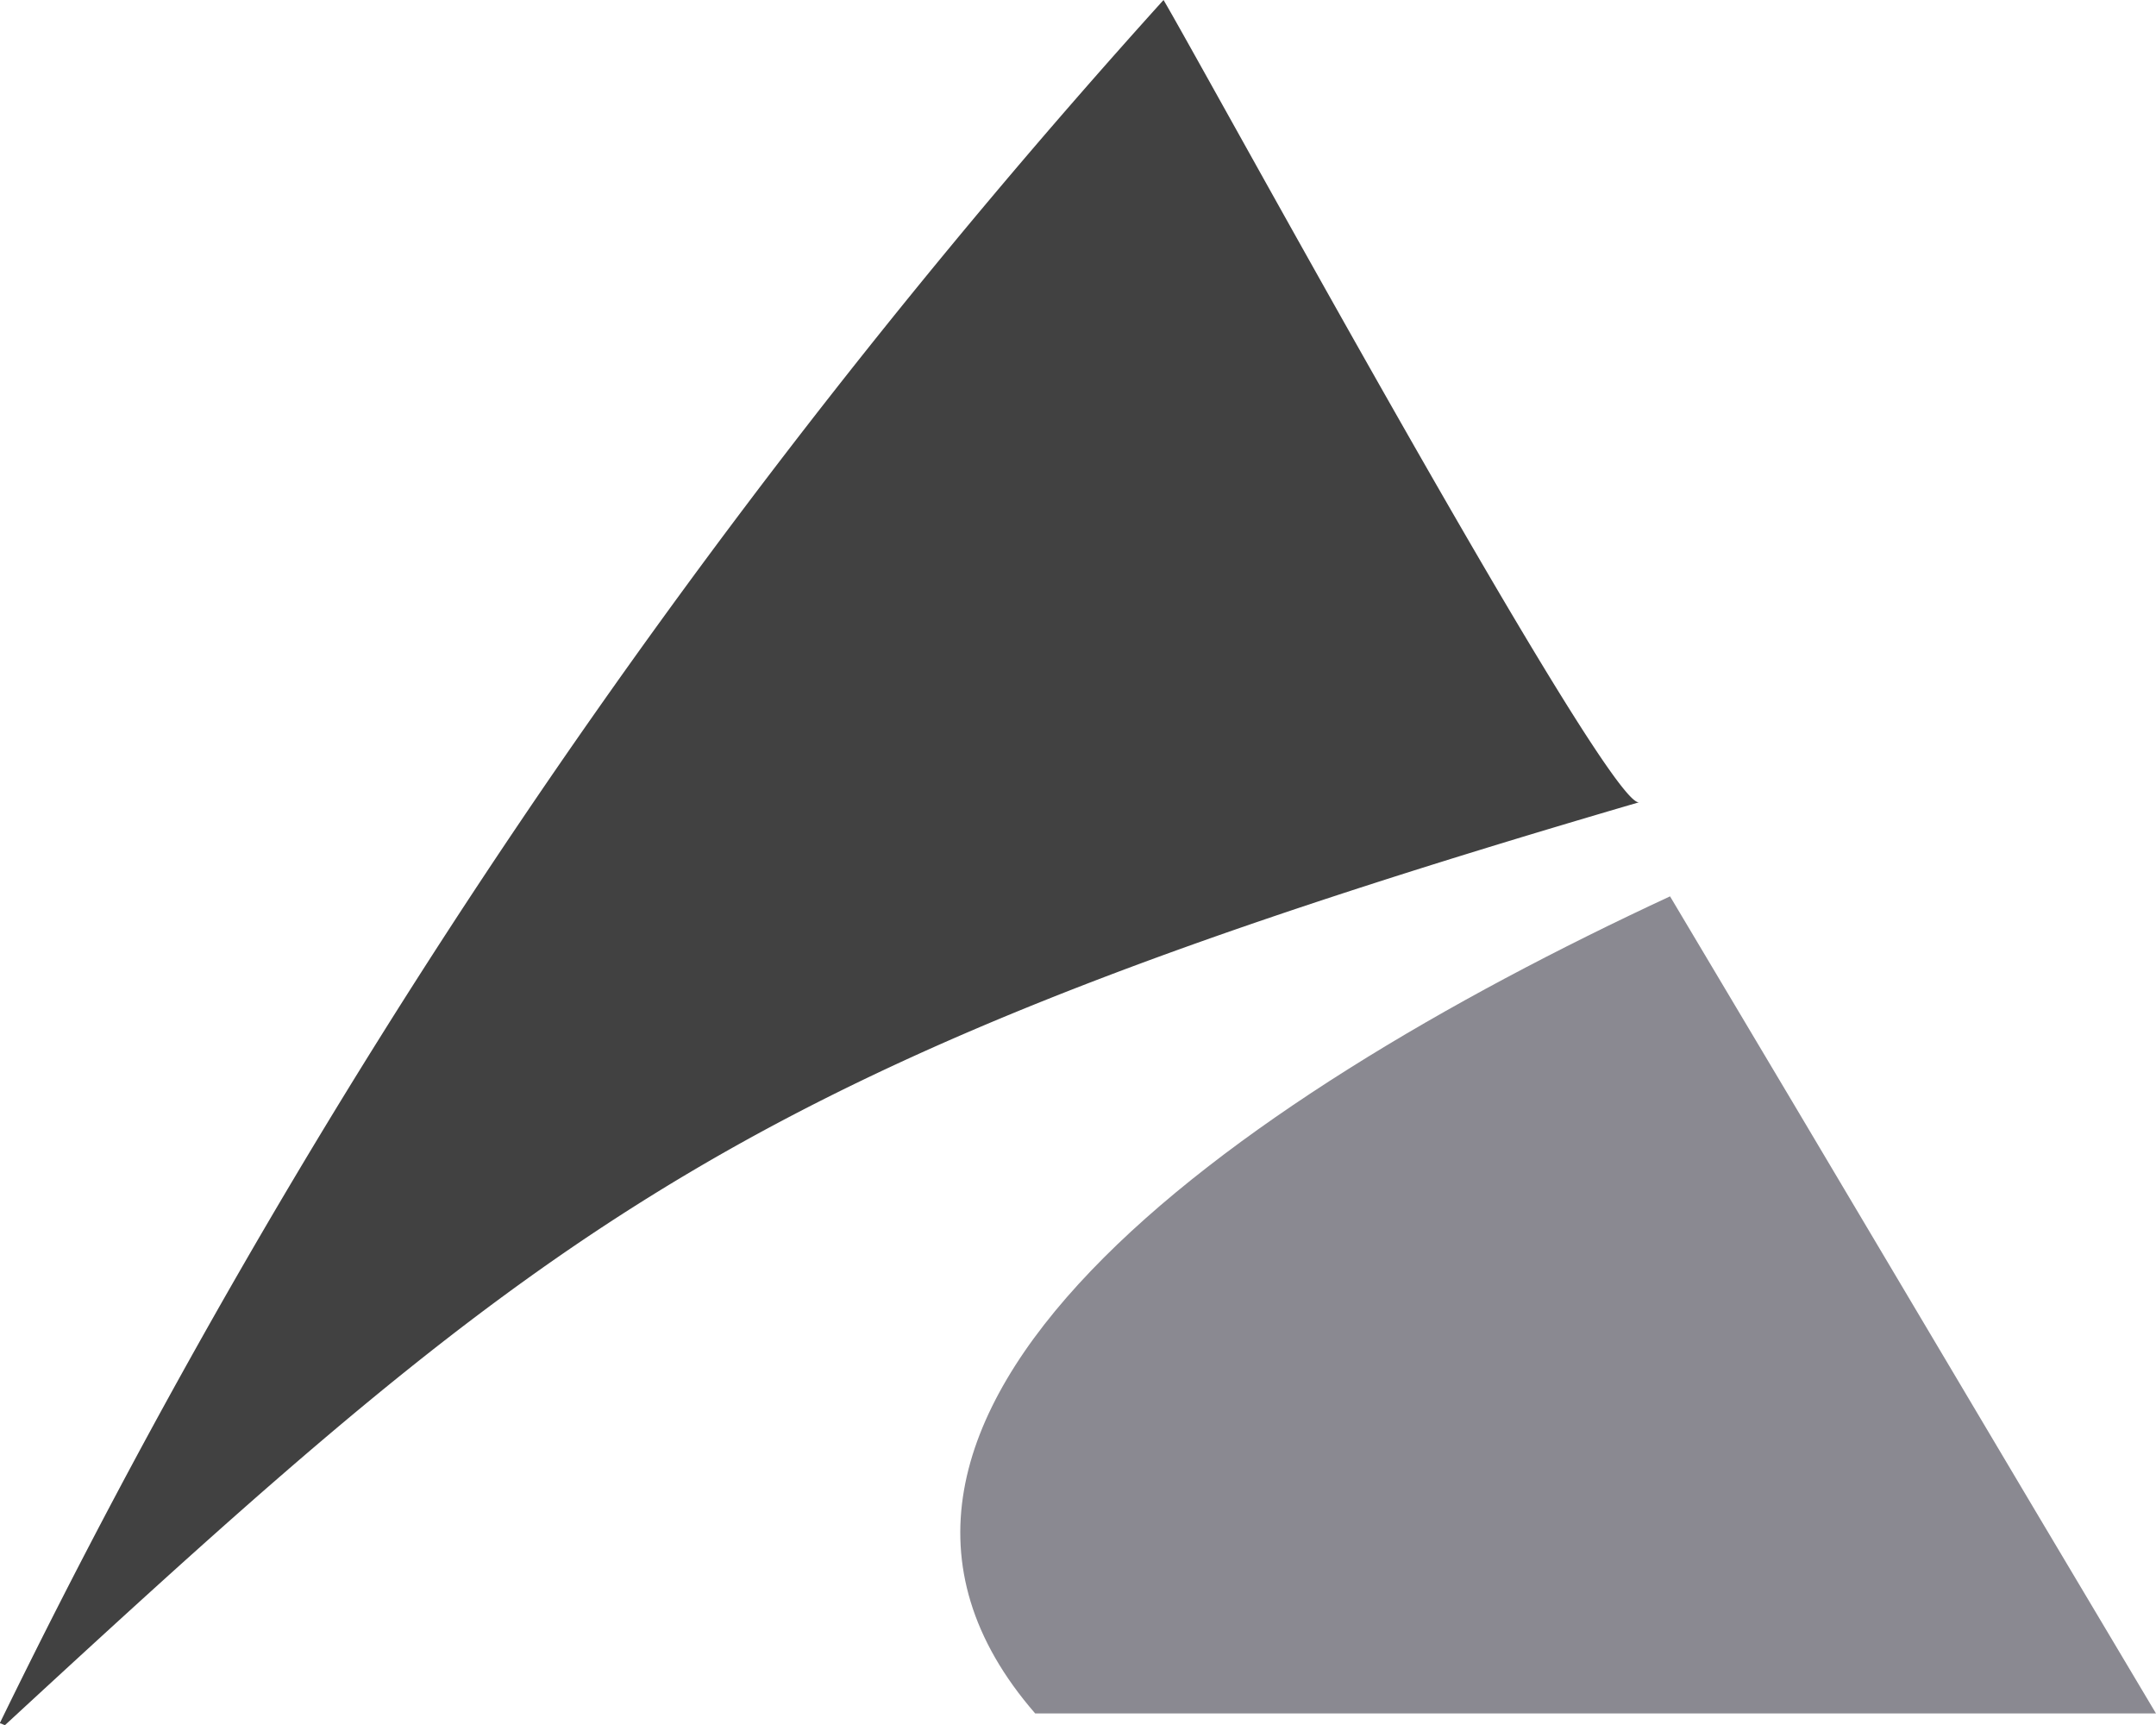
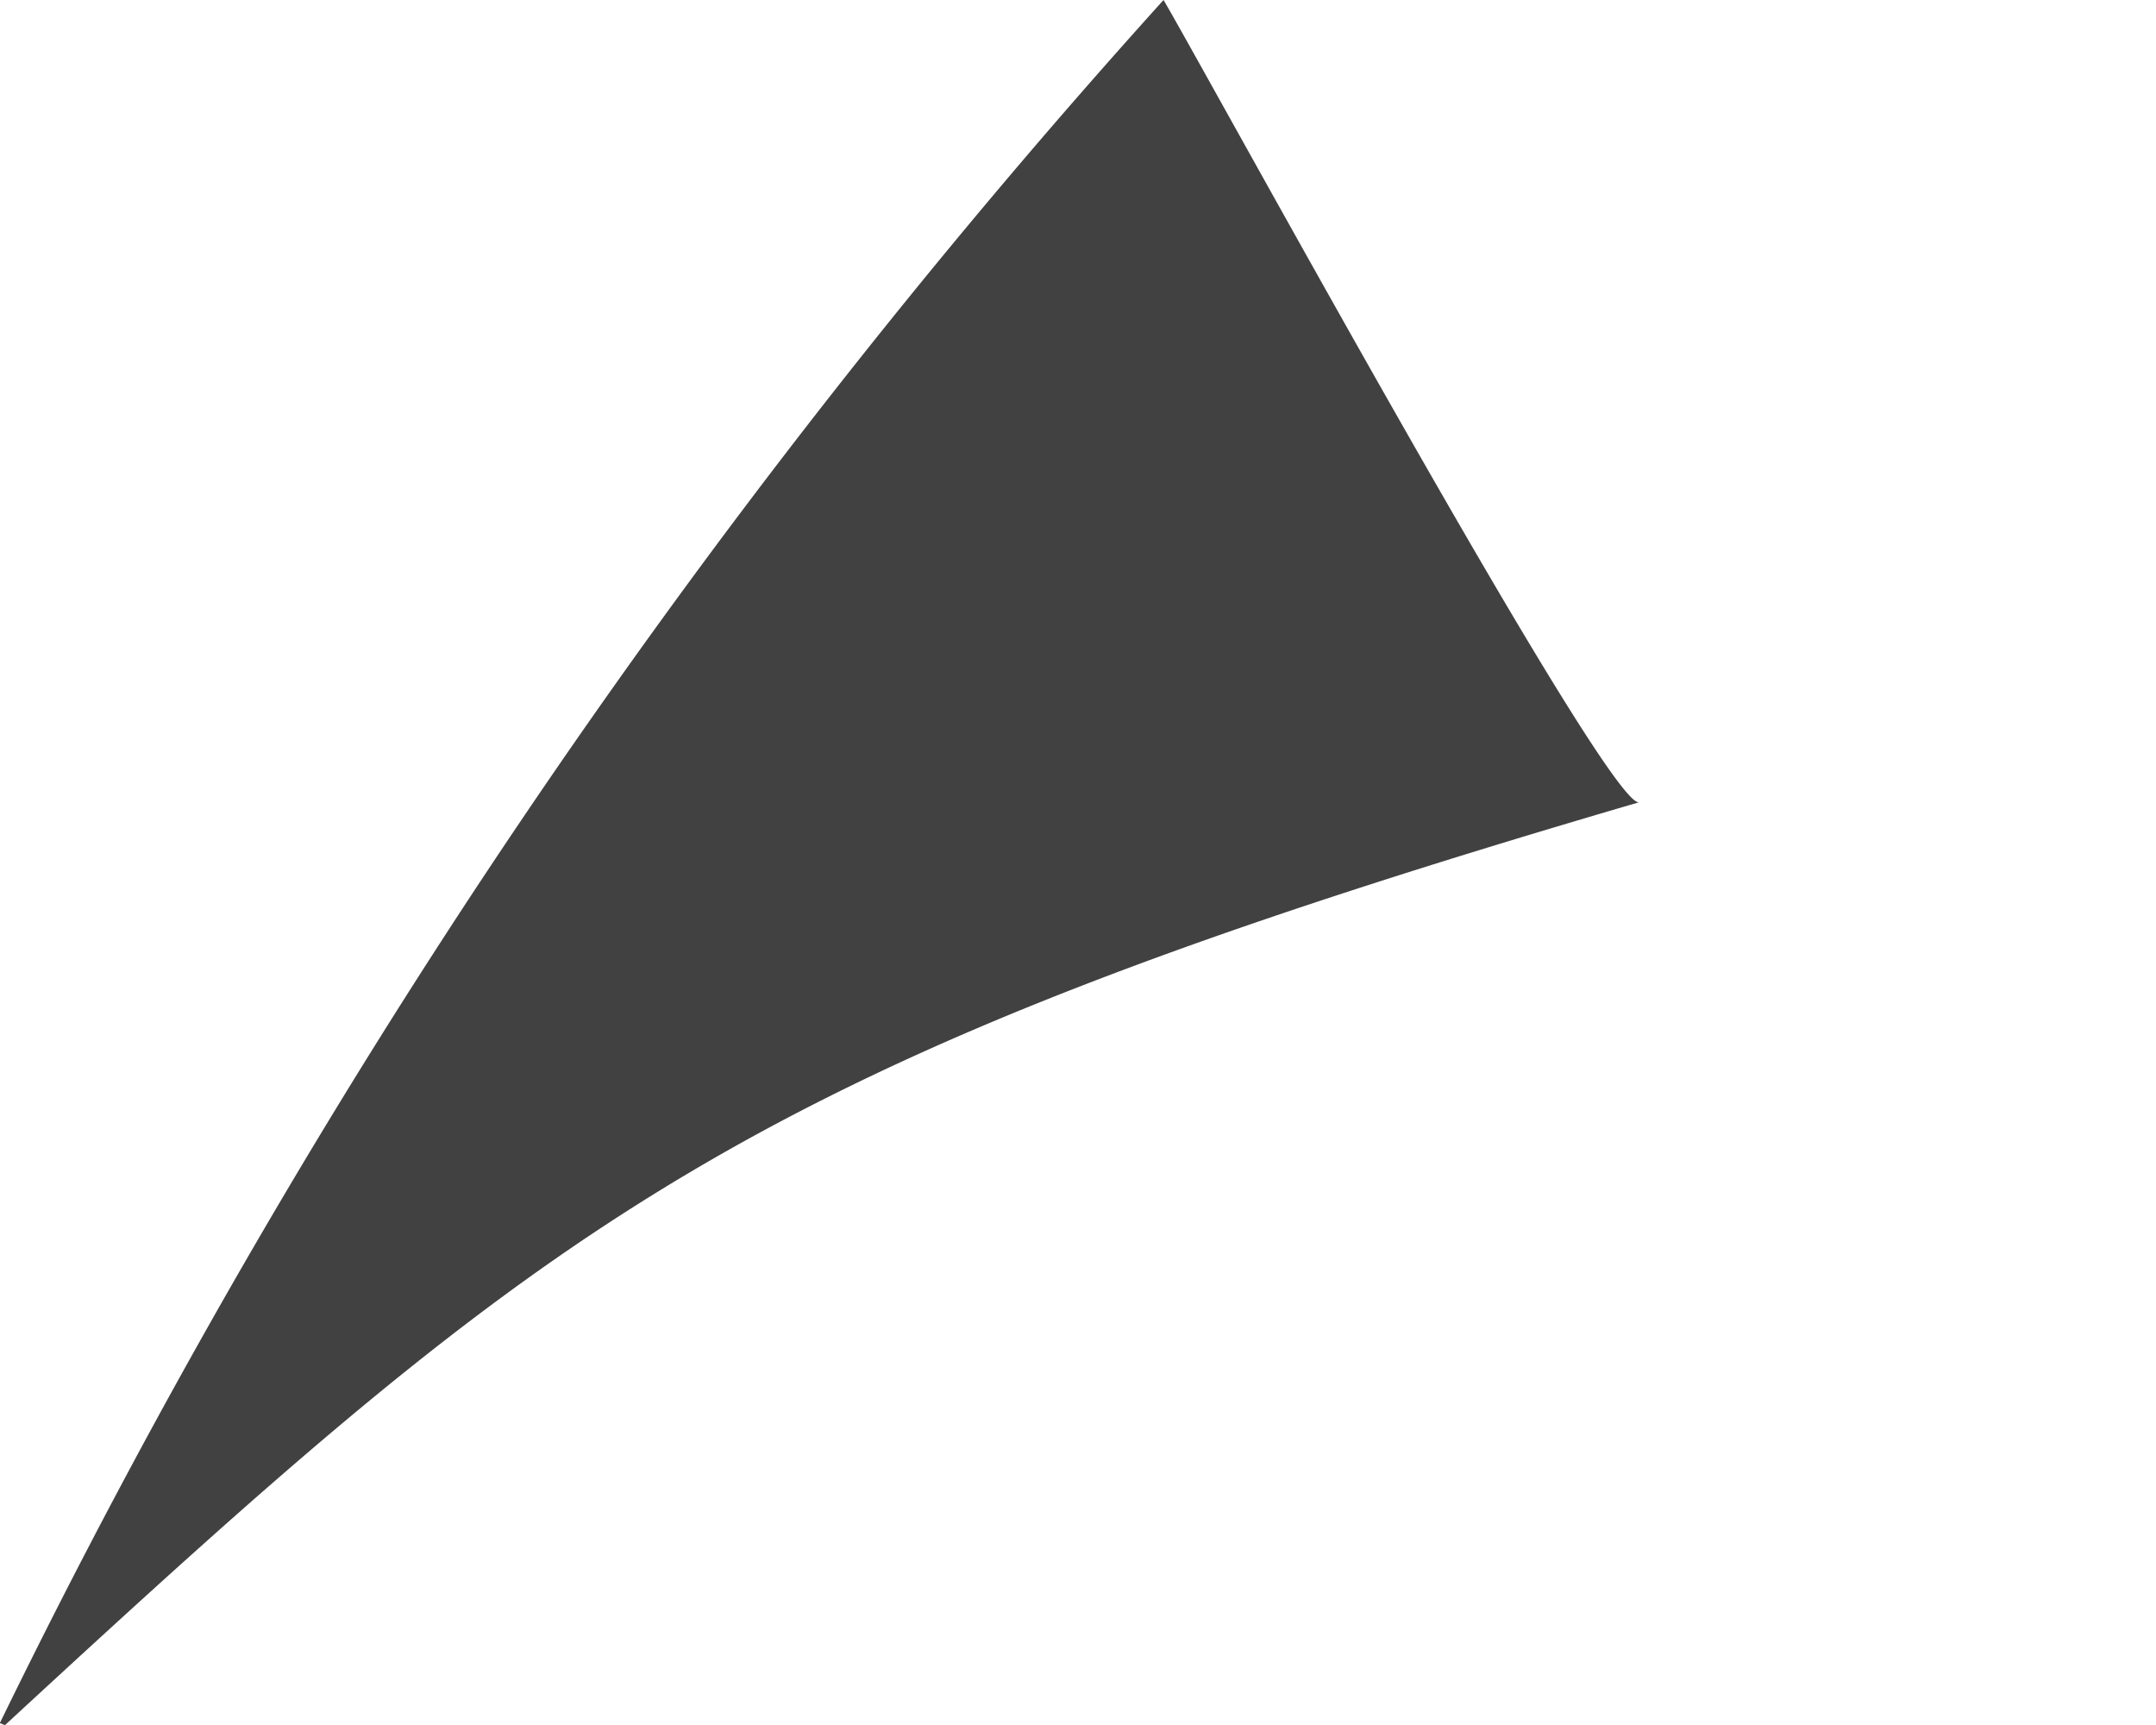
<svg xmlns="http://www.w3.org/2000/svg" width="40" height="32" viewBox="0 0 40 32">
  <g id="logo" transform="translate(-458.2 -327.9)">
    <g id="icon_-_logo" data-name="icon - logo" transform="translate(458.2 327.9)">
      <path id="Path_824" data-name="Path 824" d="M478.787,323.9c.794,1.347,8.254,15.035,8.825,14.882-16.667,4.869-20.064,7.655-30.317,17.118-.032,0-.064-.031-.1-.031A137.6,137.6,0,0,1,478.787,323.9" transform="translate(-457.2 -323.9)" fill="#414141" />
-       <path id="Path_825" data-name="Path 825" d="M526.489,378.2c3.016,5.053,6,10.105,9.016,15.158H514.711C509.949,387.876,518.3,382,526.489,378.2" transform="translate(-495.505 -361.572)" fill="#8a8991" />
    </g>
  </g>
</svg>